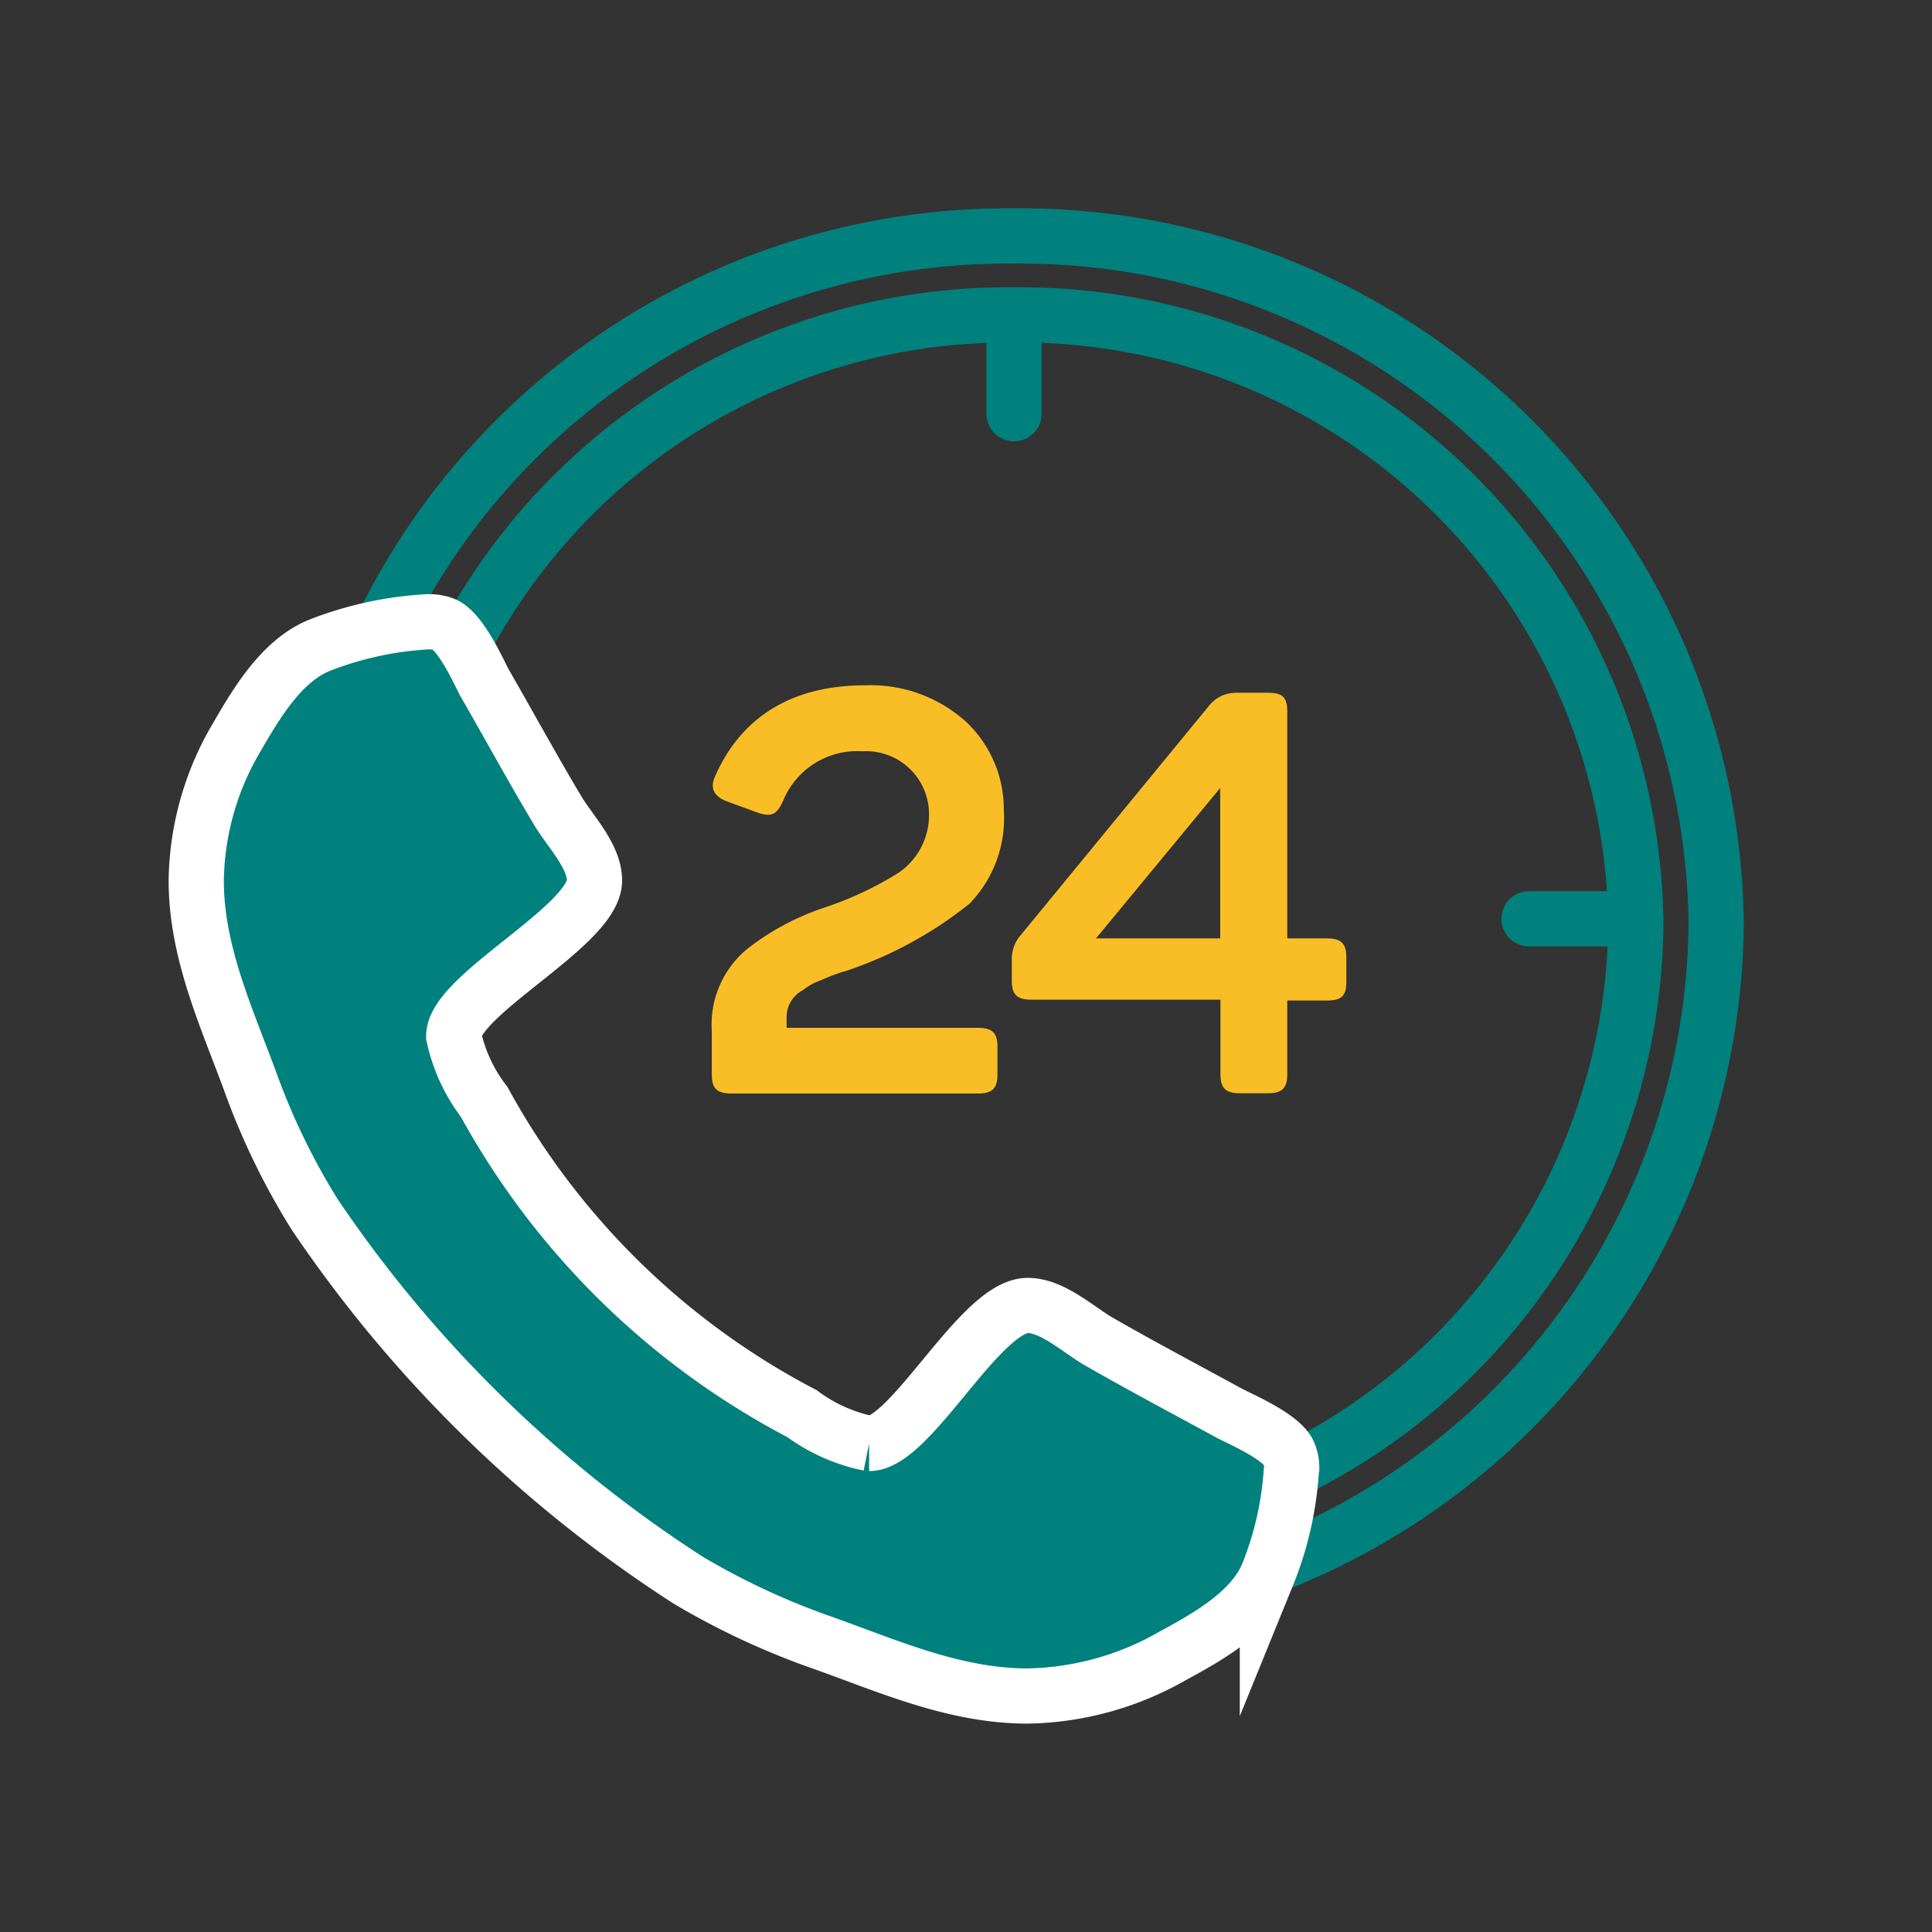
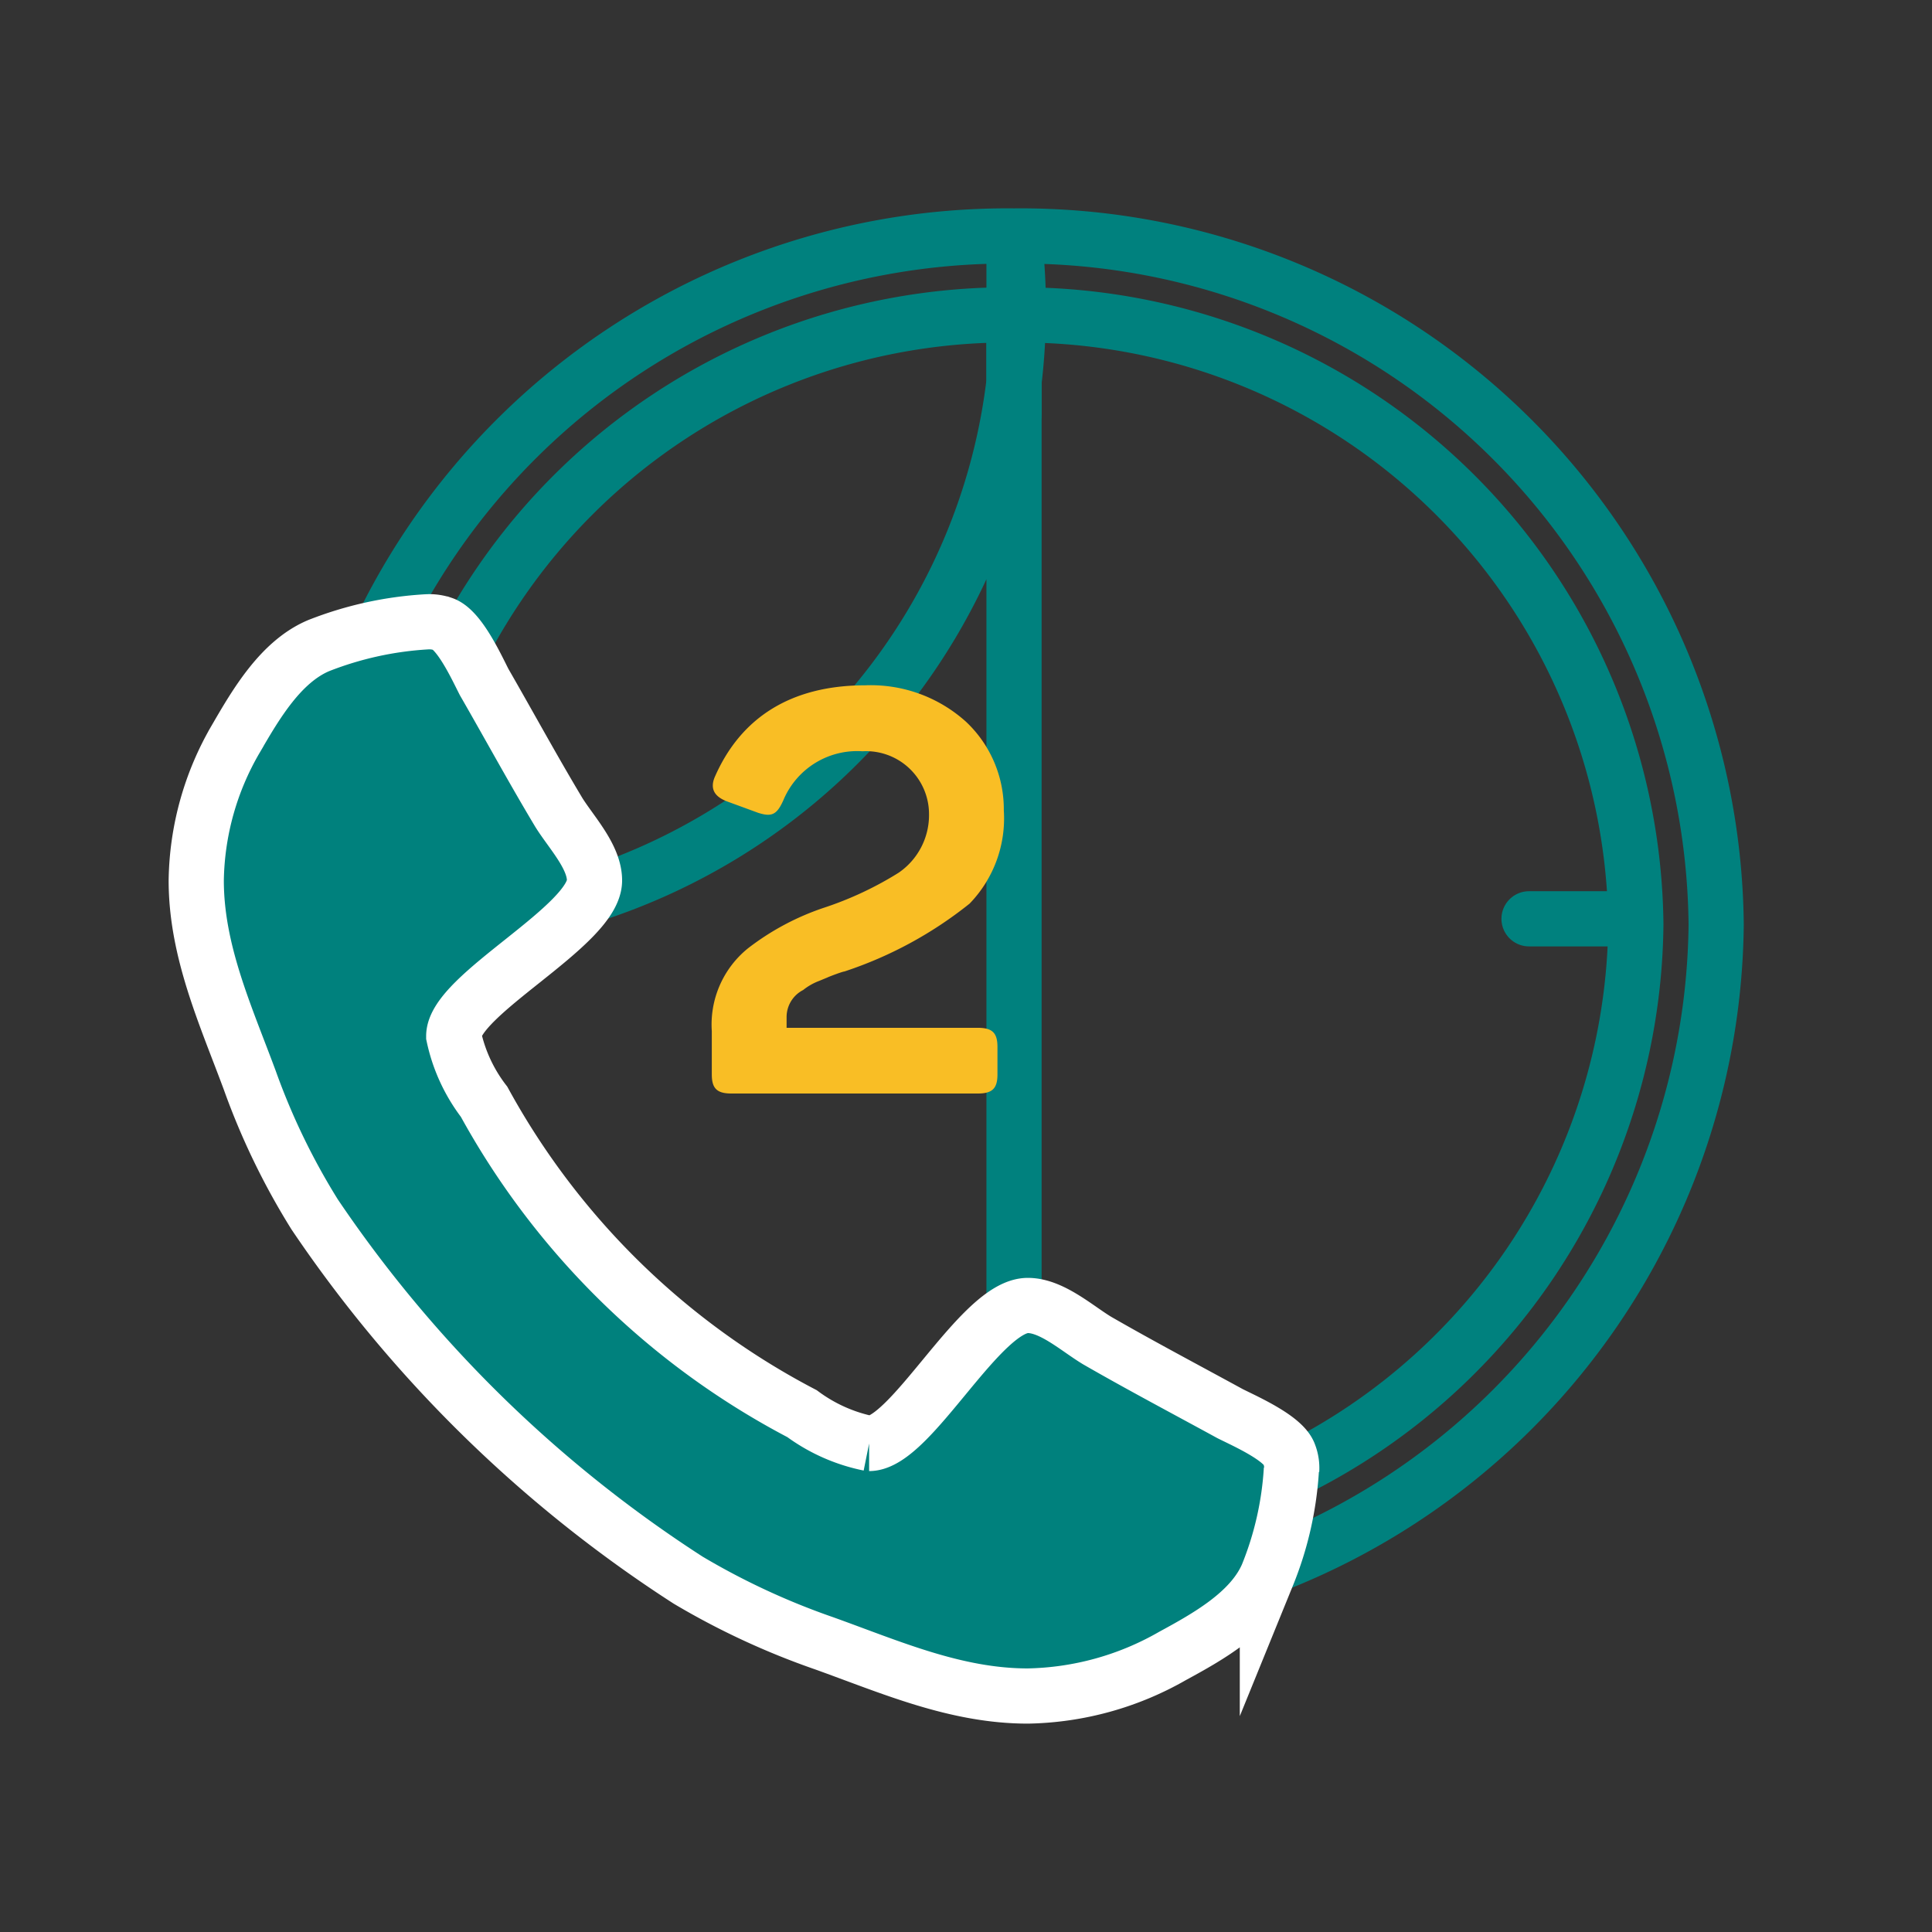
<svg xmlns="http://www.w3.org/2000/svg" viewBox="0 0 70 70">
  <rect x="0" y="0" width="70" height="70" fill="#333333" stroke="none" />
  <defs>
    <style>.a,.b,.c{fill:none;}.b{stroke:#00817e;}.b,.c{stroke-linecap:round;stroke-linejoin:round;}.b,.e{stroke-width:2px;}.c,.e{stroke:#fff;}.c{stroke-width:1.98px;}.d{fill:#f9be25;}.e{fill:#00817d;stroke-miterlimit:10;}</style>
  </defs>
  <title>customer-service-icon</title>
  <rect class="a" width="70" height="70" />
-   <path class="b" d="M36.74,8.55A25.2,25.2,0,0,0,11.3,33.5,25.2,25.2,0,0,0,36.74,58.44,25.2,25.2,0,0,0,62.18,33.5,25.2,25.2,0,0,0,36.74,8.55Zm0,47A22.31,22.31,0,0,1,14.22,33.5,22.31,22.31,0,0,1,36.74,11.41,22.31,22.31,0,0,1,59.27,33.5,22.31,22.31,0,0,1,36.74,55.58Z" />
+   <path class="b" d="M36.74,8.55A25.2,25.2,0,0,0,11.3,33.5,25.2,25.2,0,0,0,36.74,58.44,25.2,25.2,0,0,0,62.18,33.5,25.2,25.2,0,0,0,36.74,8.55ZA22.31,22.31,0,0,1,14.22,33.5,22.31,22.31,0,0,1,36.74,11.41,22.31,22.31,0,0,1,59.27,33.5,22.31,22.31,0,0,1,36.74,55.58Z" />
  <line class="b" x1="36.74" y1="12.02" x2="36.74" y2="14.99" />
  <line class="c" x1="15.05" y1="33.29" x2="18.08" y2="33.29" />
  <line class="c" x1="36.74" y1="54.56" x2="36.74" y2="51.59" />
  <line class="b" x1="58.43" y1="33.29" x2="55.4" y2="33.29" />
  <path class="d" d="M31.35,24.83A5.15,5.15,0,0,1,35,26.15a4.35,4.35,0,0,1,1.37,3.21,4.44,4.44,0,0,1-1.24,3.38,14.52,14.52,0,0,1-4.54,2.46c-.06,0-.54.18-.62.22l-.29.12a2.13,2.13,0,0,0-.58.33,1.1,1.1,0,0,0-.6,1v.37h6.93c.52,0,.71.18.71.69v1c0,.51-.19.69-.71.69H26.5c-.52,0-.71-.18-.71-.69V37.36a3.55,3.55,0,0,1,1.31-3,9.36,9.36,0,0,1,2.78-1.48,12.41,12.41,0,0,0,2.68-1.26,2.53,2.53,0,0,0,1.1-2.12,2.28,2.28,0,0,0-2.41-2.28A2.9,2.9,0,0,0,28.38,29c-.23.51-.41.61-.91.45l-1.12-.41c-.48-.18-.62-.47-.46-.87C26.83,26,28.66,24.83,31.35,24.83Z" />
-   <path class="d" d="M48.07,34c.52,0,.71.18.71.69v.87c0,.51-.15.69-.71.69H46.64v2.67c0,.51-.19.69-.71.69h-1c-.52,0-.71-.18-.71-.69V36.22H37.37c-.52,0-.71-.18-.71-.69V34.8a1.33,1.33,0,0,1,.25-.83l6.88-8.38a1.25,1.25,0,0,1,1-.49h1.14c.52,0,.71.14.71.69V34Zm-3.86-5.45L39.71,34h4.5Z" />
  <path class="e" d="M46.8,53.27a1.37,1.37,0,0,0-.09-.58c-.2-.58-1.58-1.19-2.14-1.47-1.61-.88-3.24-1.74-4.82-2.65-.73-.44-1.64-1.27-2.51-1.27-1.72,0-4.23,5-5.75,5a6.11,6.11,0,0,1-2.43-1.08,27.82,27.82,0,0,1-11.52-11.3,5.94,5.94,0,0,1-1.1-2.38c0-1.5,5.1-4,5.1-5.64,0-.86-.84-1.74-1.29-2.46-.93-1.55-1.8-3.15-2.71-4.73-.28-.55-.9-1.9-1.49-2.1a1.52,1.52,0,0,0-.59-.08,12.69,12.69,0,0,0-3.91.86c-1.38.58-2.28,2.13-3,3.37a10.45,10.45,0,0,0-1.44,5.14c0,2.57,1.07,4.89,1.94,7.24A25.23,25.23,0,0,0,11.4,44,47.09,47.09,0,0,0,24.93,57.25a26.89,26.89,0,0,0,4.93,2.29c2.4.86,4.76,1.91,7.38,1.91A10.92,10.92,0,0,0,42.48,60c1.27-.69,2.85-1.57,3.44-2.93a12.07,12.07,0,0,0,.87-3.84" />
</svg>